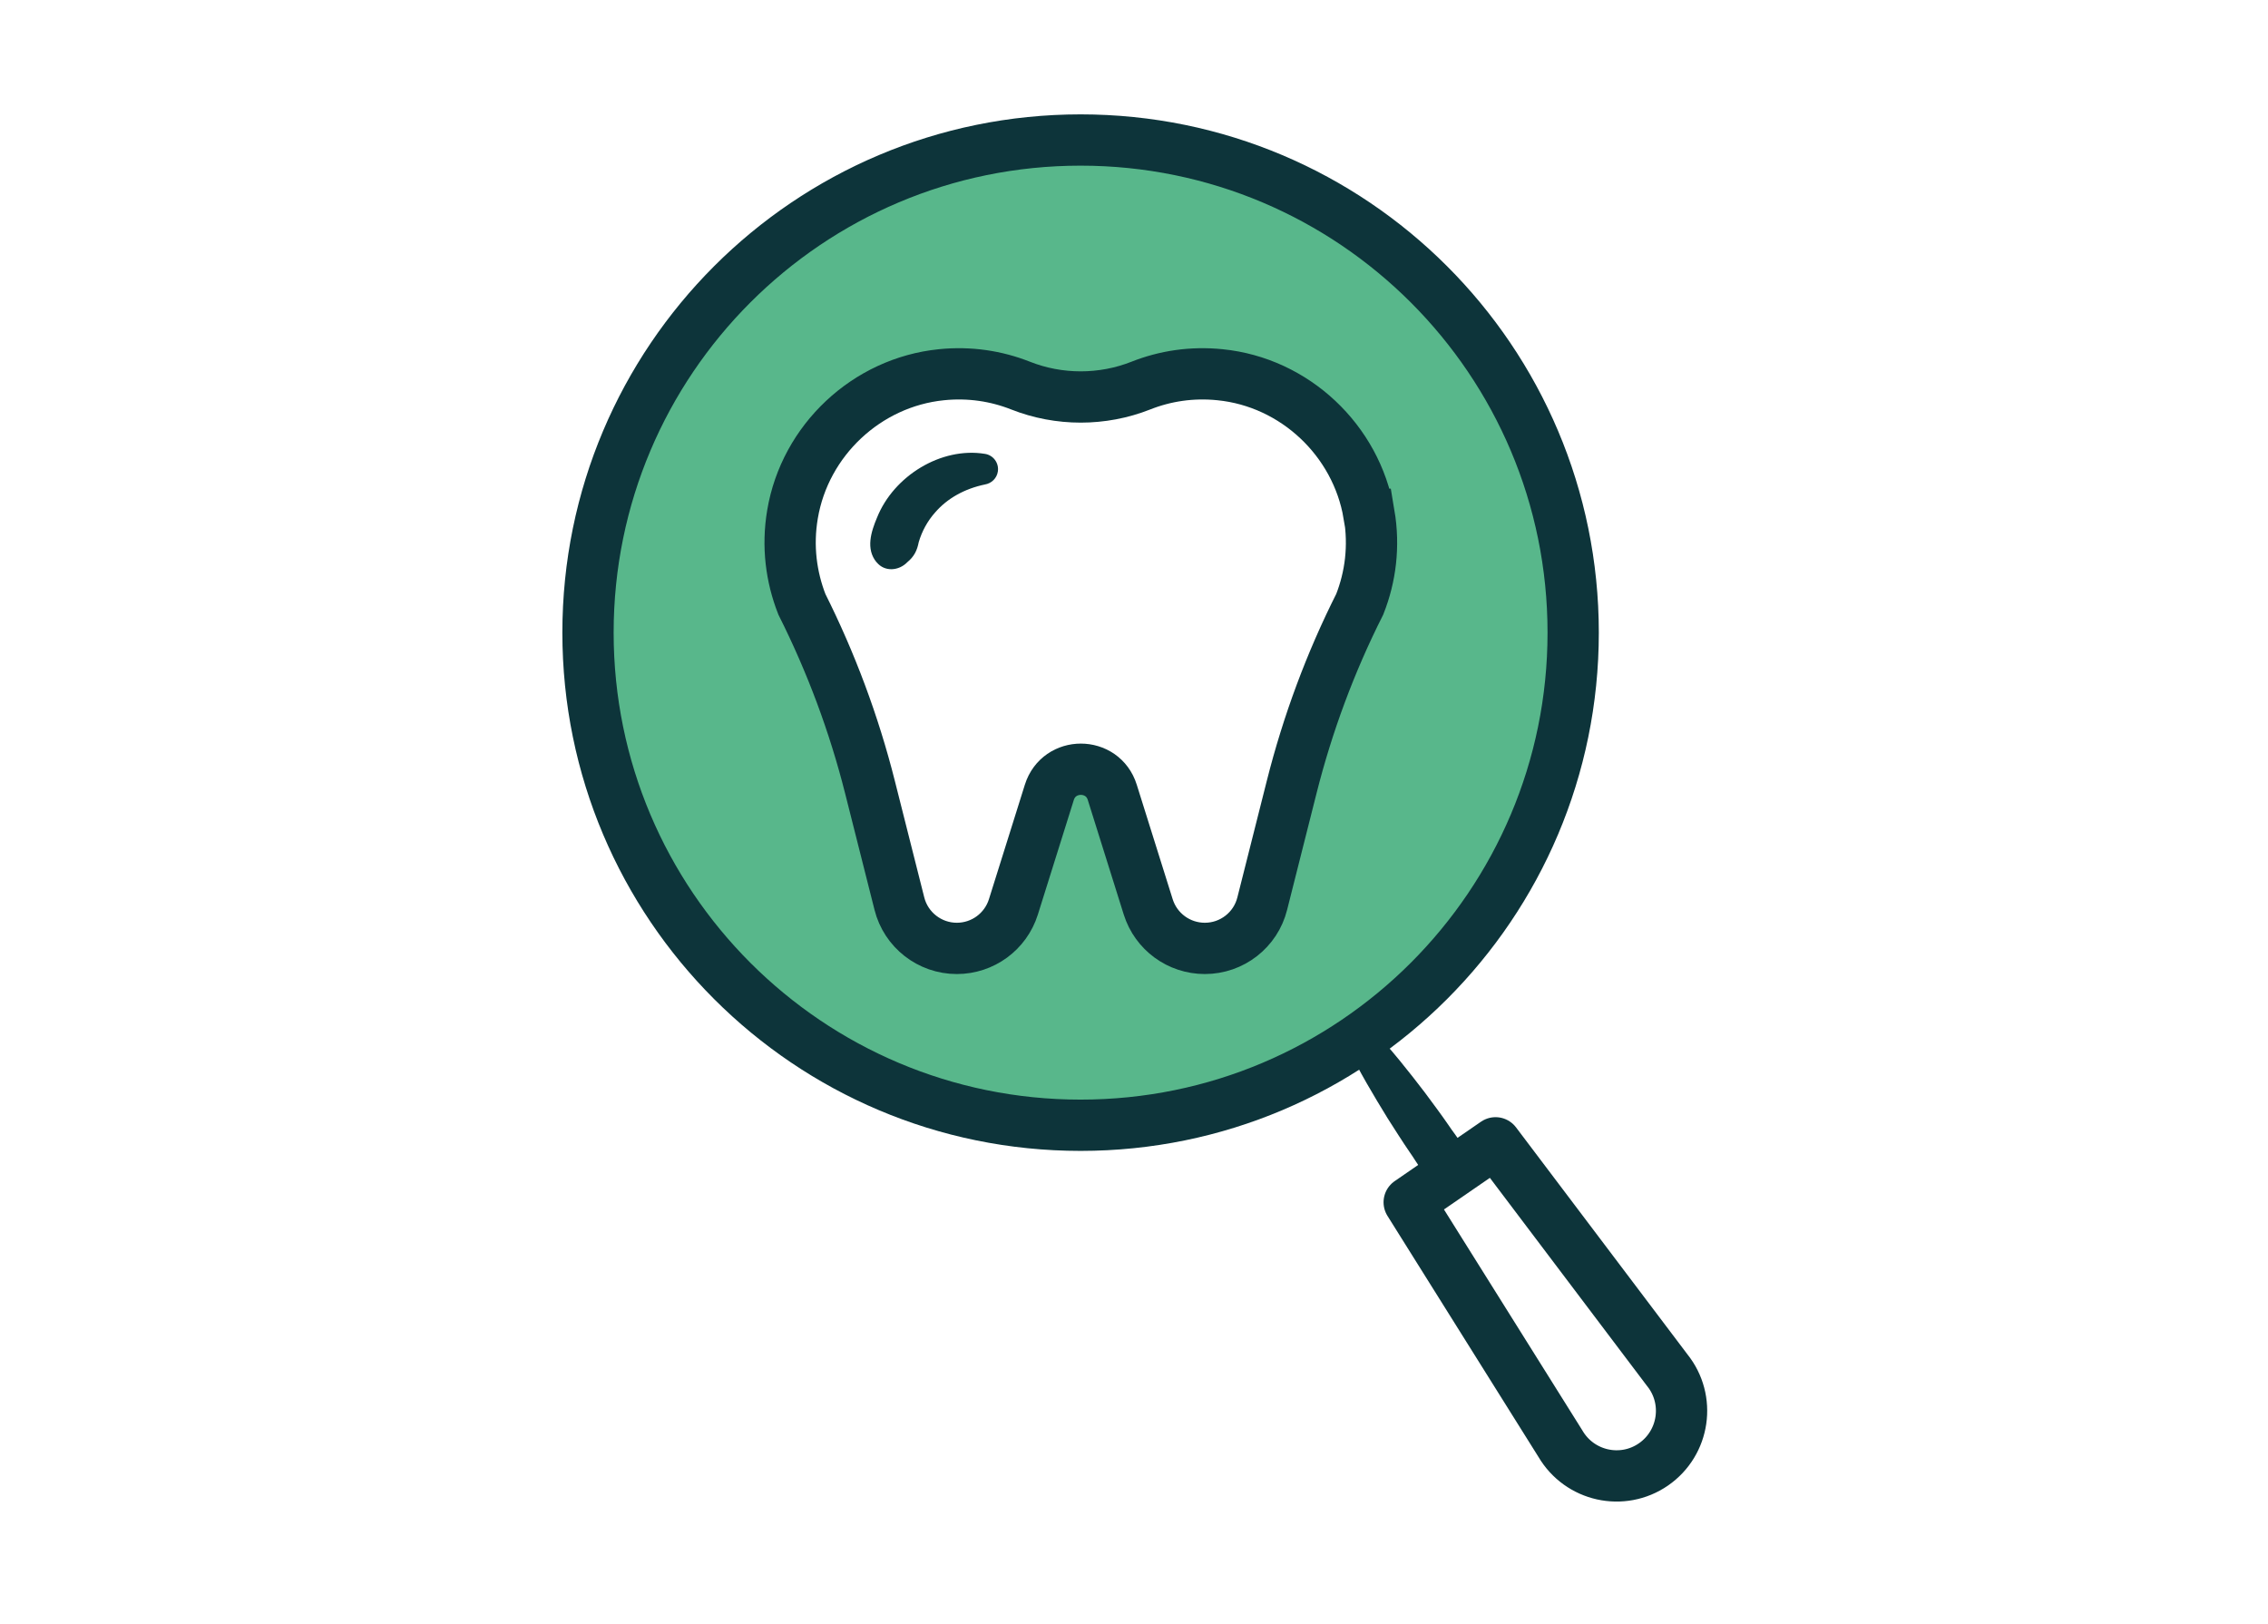
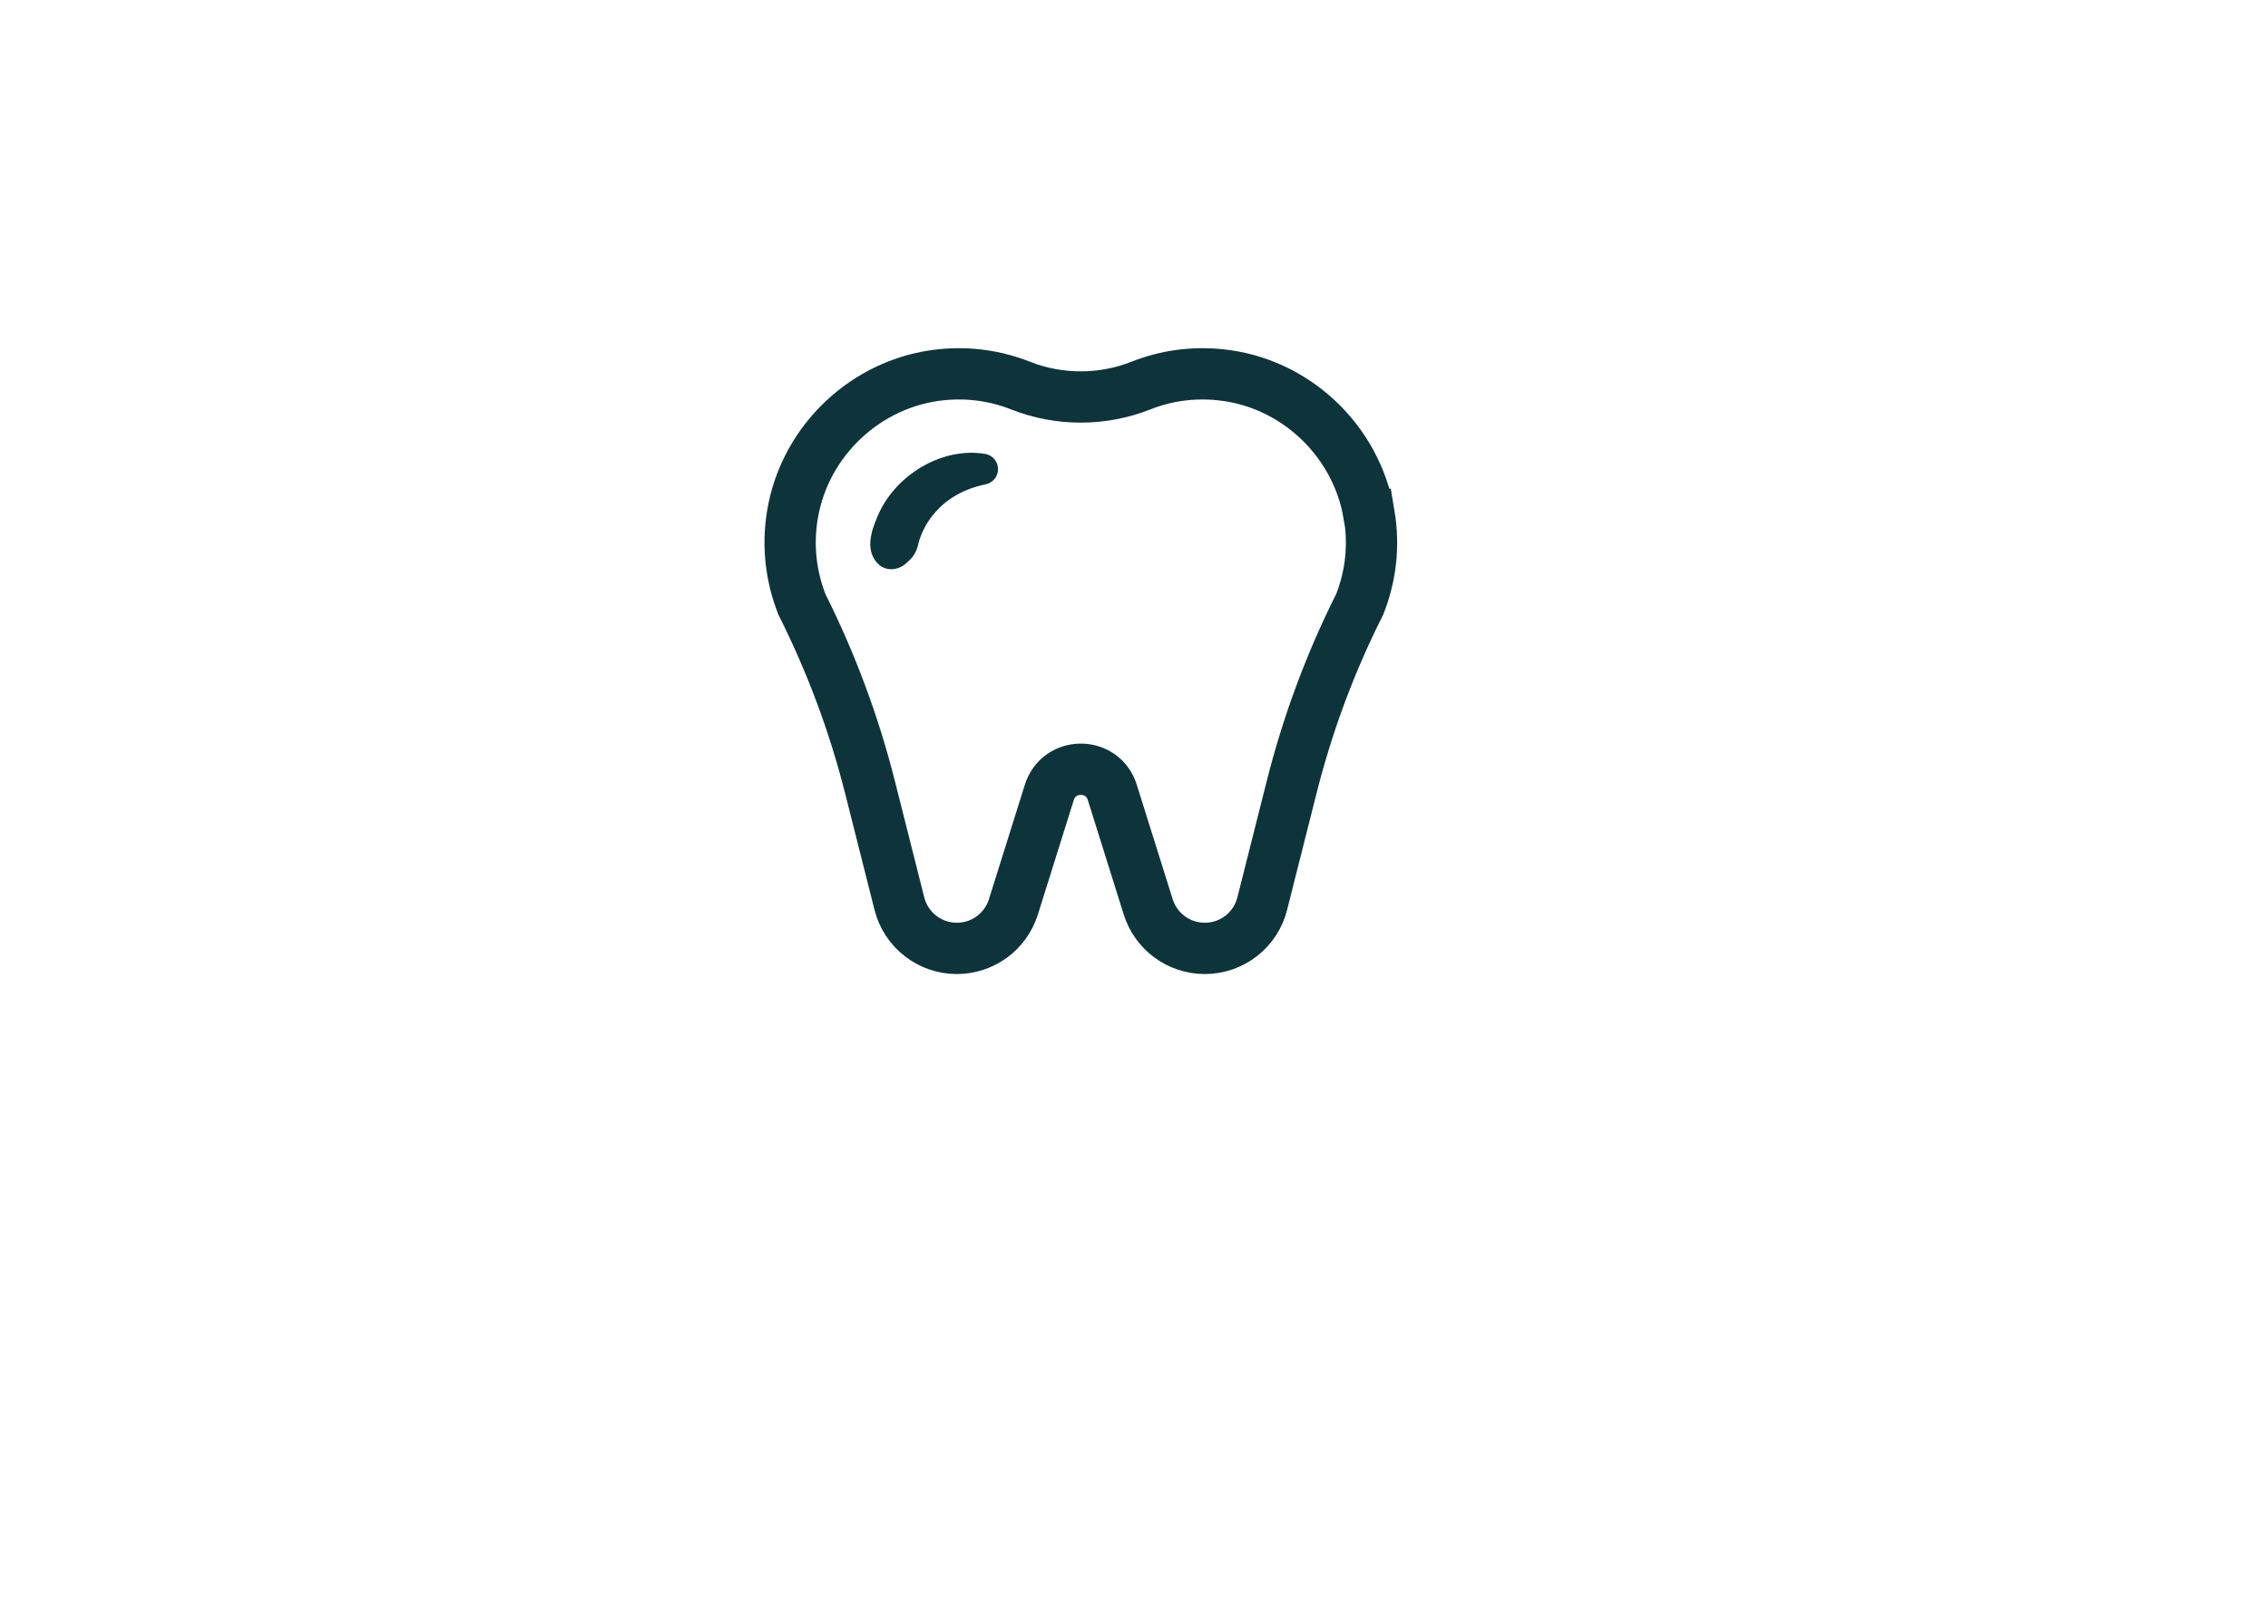
<svg xmlns="http://www.w3.org/2000/svg" width="162" height="116" viewBox="0 0 162 116" fill="none">
  <path d="M0 0H162V116H0V0Z" fill="white" />
-   <path d="M77.185 80.37C96.617 80.37 112.37 64.617 112.37 45.185C112.37 25.753 96.617 10 77.185 10C57.753 10 42 25.753 42 45.185C42 64.617 57.753 80.37 77.185 80.37Z" fill="#58B78B" stroke="#0D343A" stroke-width="3.663" stroke-linecap="round" stroke-linejoin="round" />
  <path d="M97.778 36.731C96.882 31.444 92.476 27.296 87.144 26.765C85.131 26.559 83.217 26.856 81.492 27.539C78.743 28.626 75.643 28.626 72.894 27.539C71.169 26.856 69.248 26.559 67.242 26.765C61.91 27.304 57.496 31.444 56.608 36.731C56.22 39.025 56.516 41.212 57.276 43.157C59.365 47.32 60.998 51.695 62.138 56.207L64.242 64.54C64.713 66.416 66.406 67.738 68.344 67.738C70.197 67.738 71.83 66.538 72.385 64.775L74.952 56.594C75.643 54.392 78.765 54.392 79.449 56.594L82.016 64.775C82.571 66.538 84.204 67.738 86.058 67.738C87.995 67.738 89.689 66.424 90.16 64.54L92.264 56.207C93.403 51.695 95.029 47.312 97.125 43.157C97.892 41.212 98.181 39.025 97.794 36.731H97.778Z" fill="white" stroke="#0D343A" stroke-width="3.663" stroke-miterlimit="10" />
-   <path d="M118.105 104.594C115.88 106.129 112.826 105.445 111.459 103.113L100.657 85.87L106.825 81.624L119.085 97.857C120.779 99.961 120.324 103.06 118.105 104.594Z" fill="white" stroke="#0D343A" stroke-width="3.663" stroke-linecap="round" stroke-linejoin="round" />
-   <path d="M102.845 84.366C101.615 84.032 101.273 83.09 100.703 82.307C100.156 81.51 99.64 80.689 99.115 79.869C98.098 78.213 97.103 76.549 96.244 74.78C95.978 74.225 96.206 73.564 96.761 73.298C97.209 73.086 97.725 73.192 98.044 73.534C99.389 74.962 100.597 76.489 101.774 78.031C102.351 78.813 102.936 79.588 103.483 80.386C104.007 81.198 104.767 81.859 104.638 83.12C104.562 83.994 103.681 84.601 102.838 84.366H102.845Z" fill="#0D343A" />
-   <path d="M63.702 40.157C63.702 36.488 66.68 33.51 70.349 33.51Z" fill="white" />
  <path d="M62.608 40.157C61.826 39.207 62.221 37.976 62.646 36.966C63.839 33.989 67.227 31.907 70.349 32.416C70.957 32.507 71.367 33.077 71.275 33.677C71.2 34.171 70.812 34.528 70.349 34.604C68.898 34.908 67.667 35.591 66.794 36.602C66.247 37.217 65.852 37.946 65.624 38.721C65.51 39.306 65.305 39.746 64.804 40.157C64.204 40.779 63.186 40.863 62.616 40.157H62.608Z" fill="#0D343A" />
</svg>